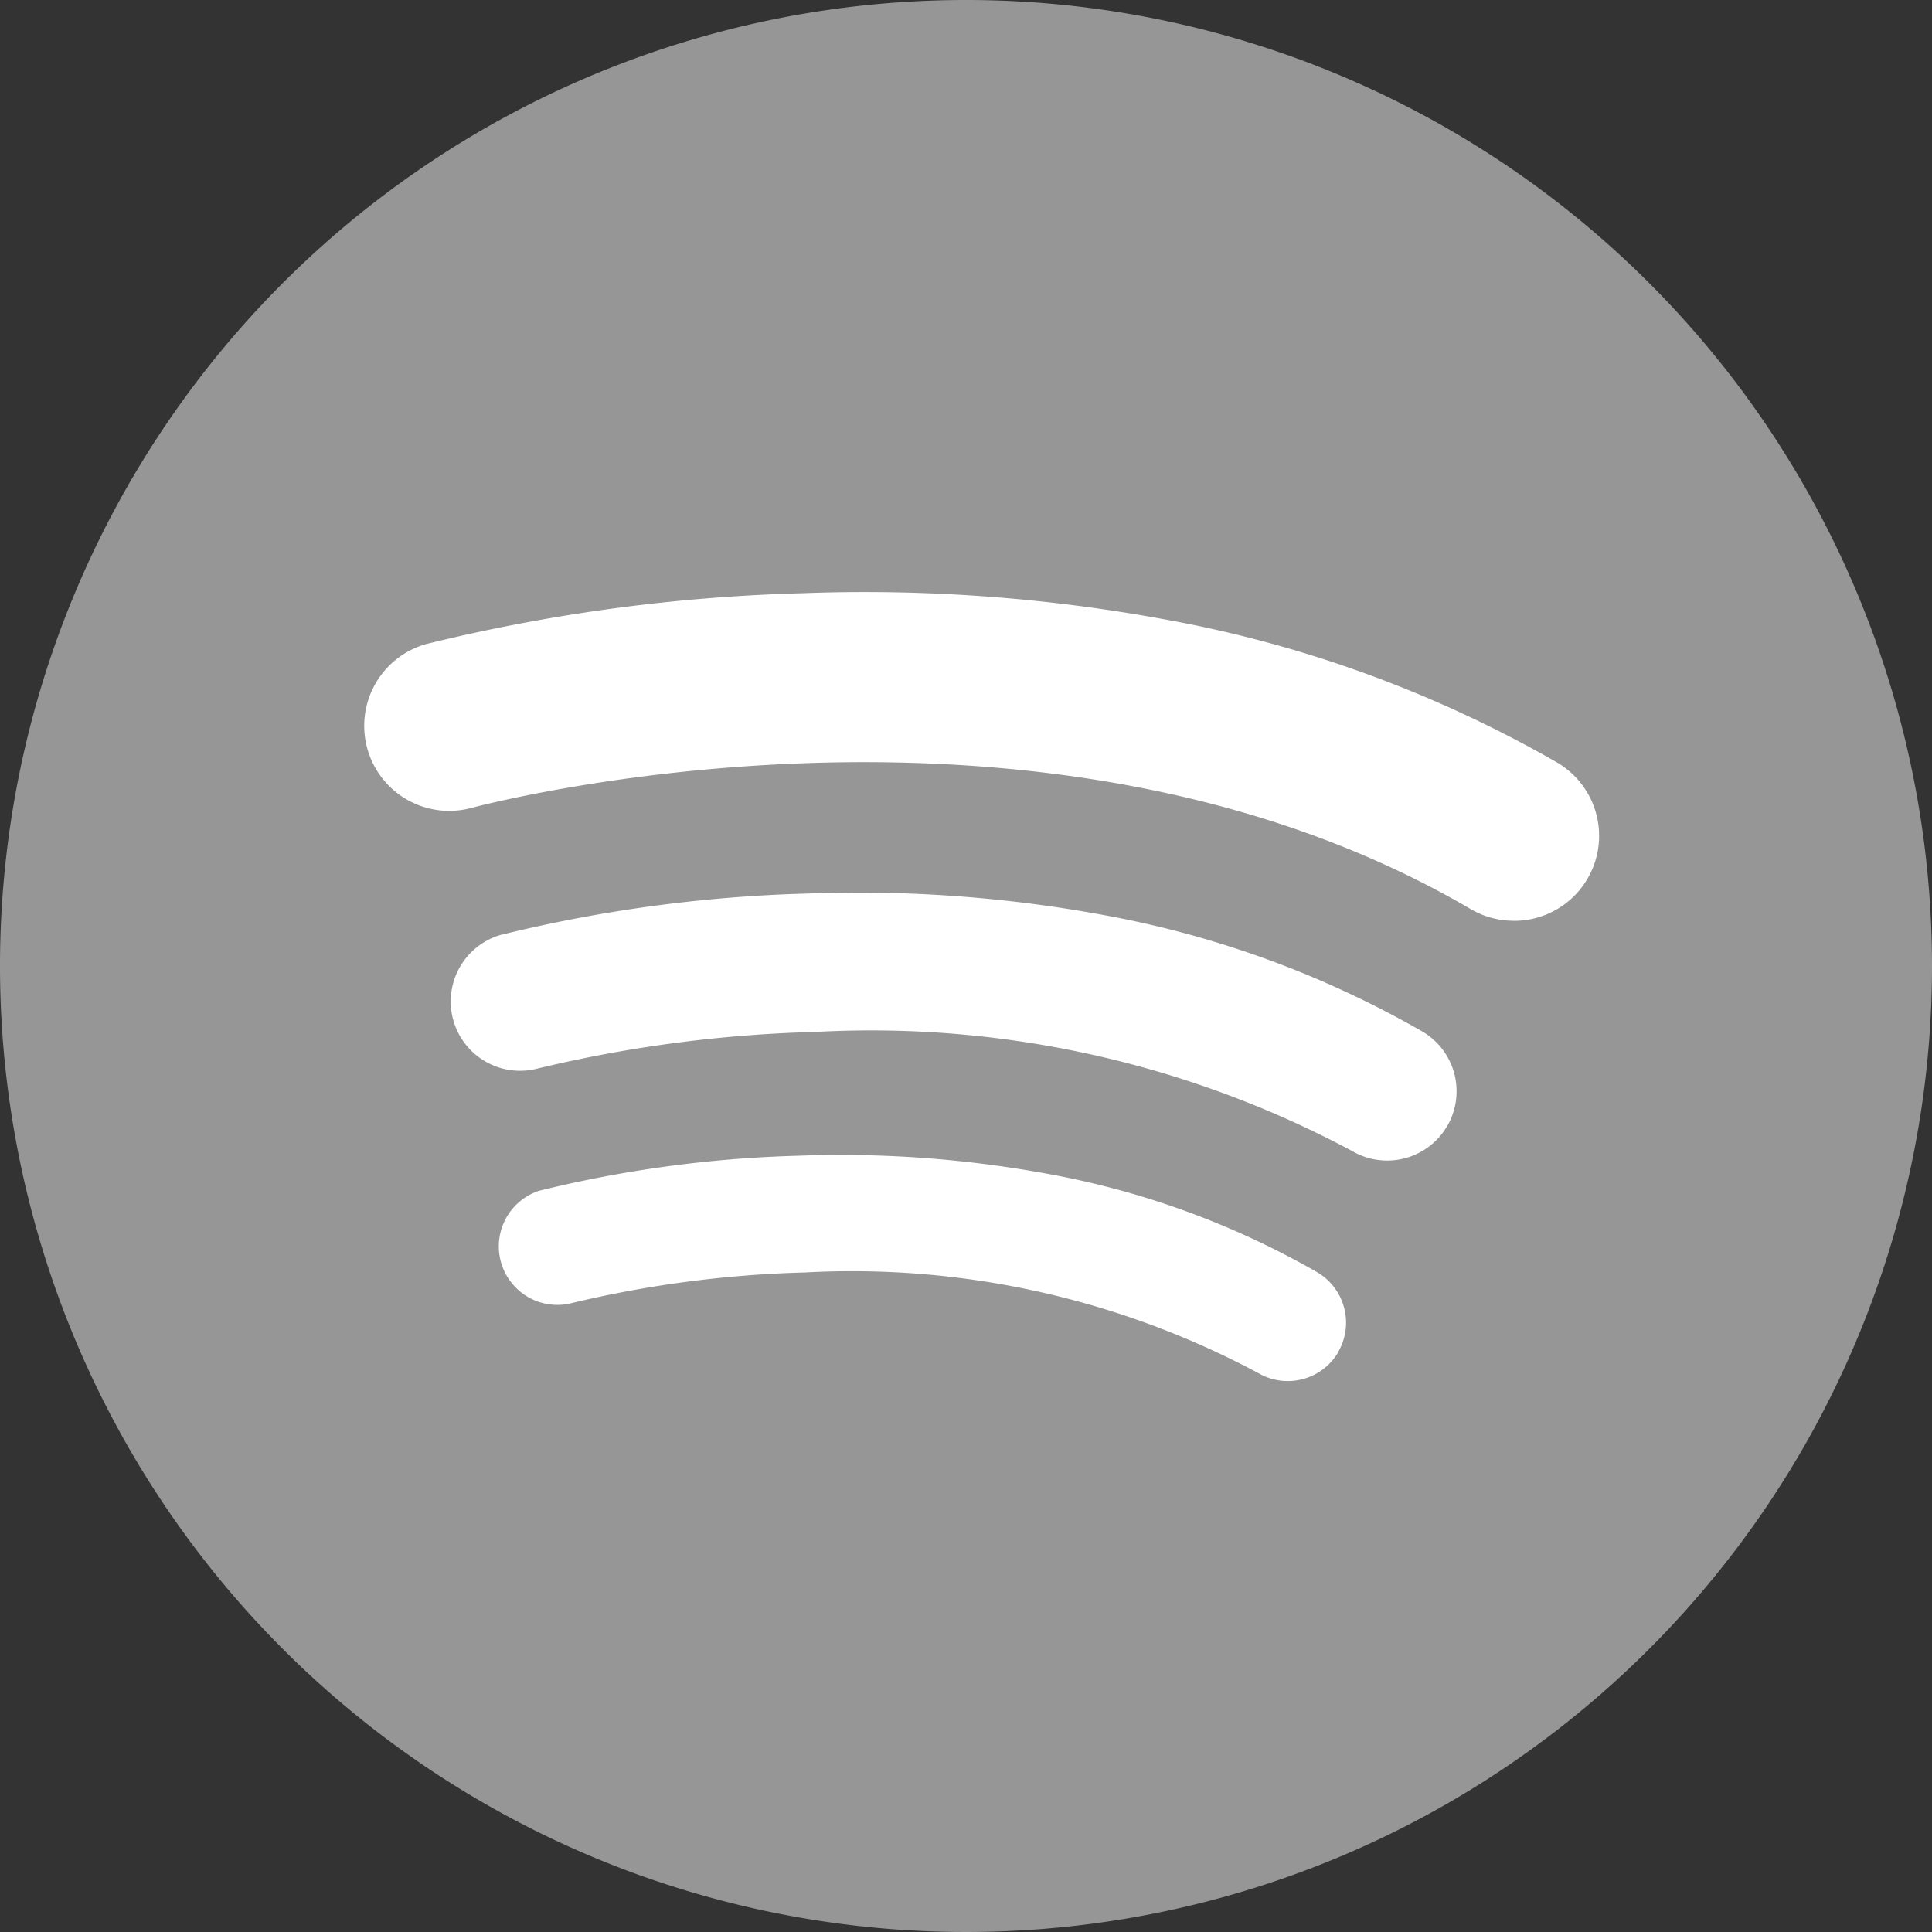
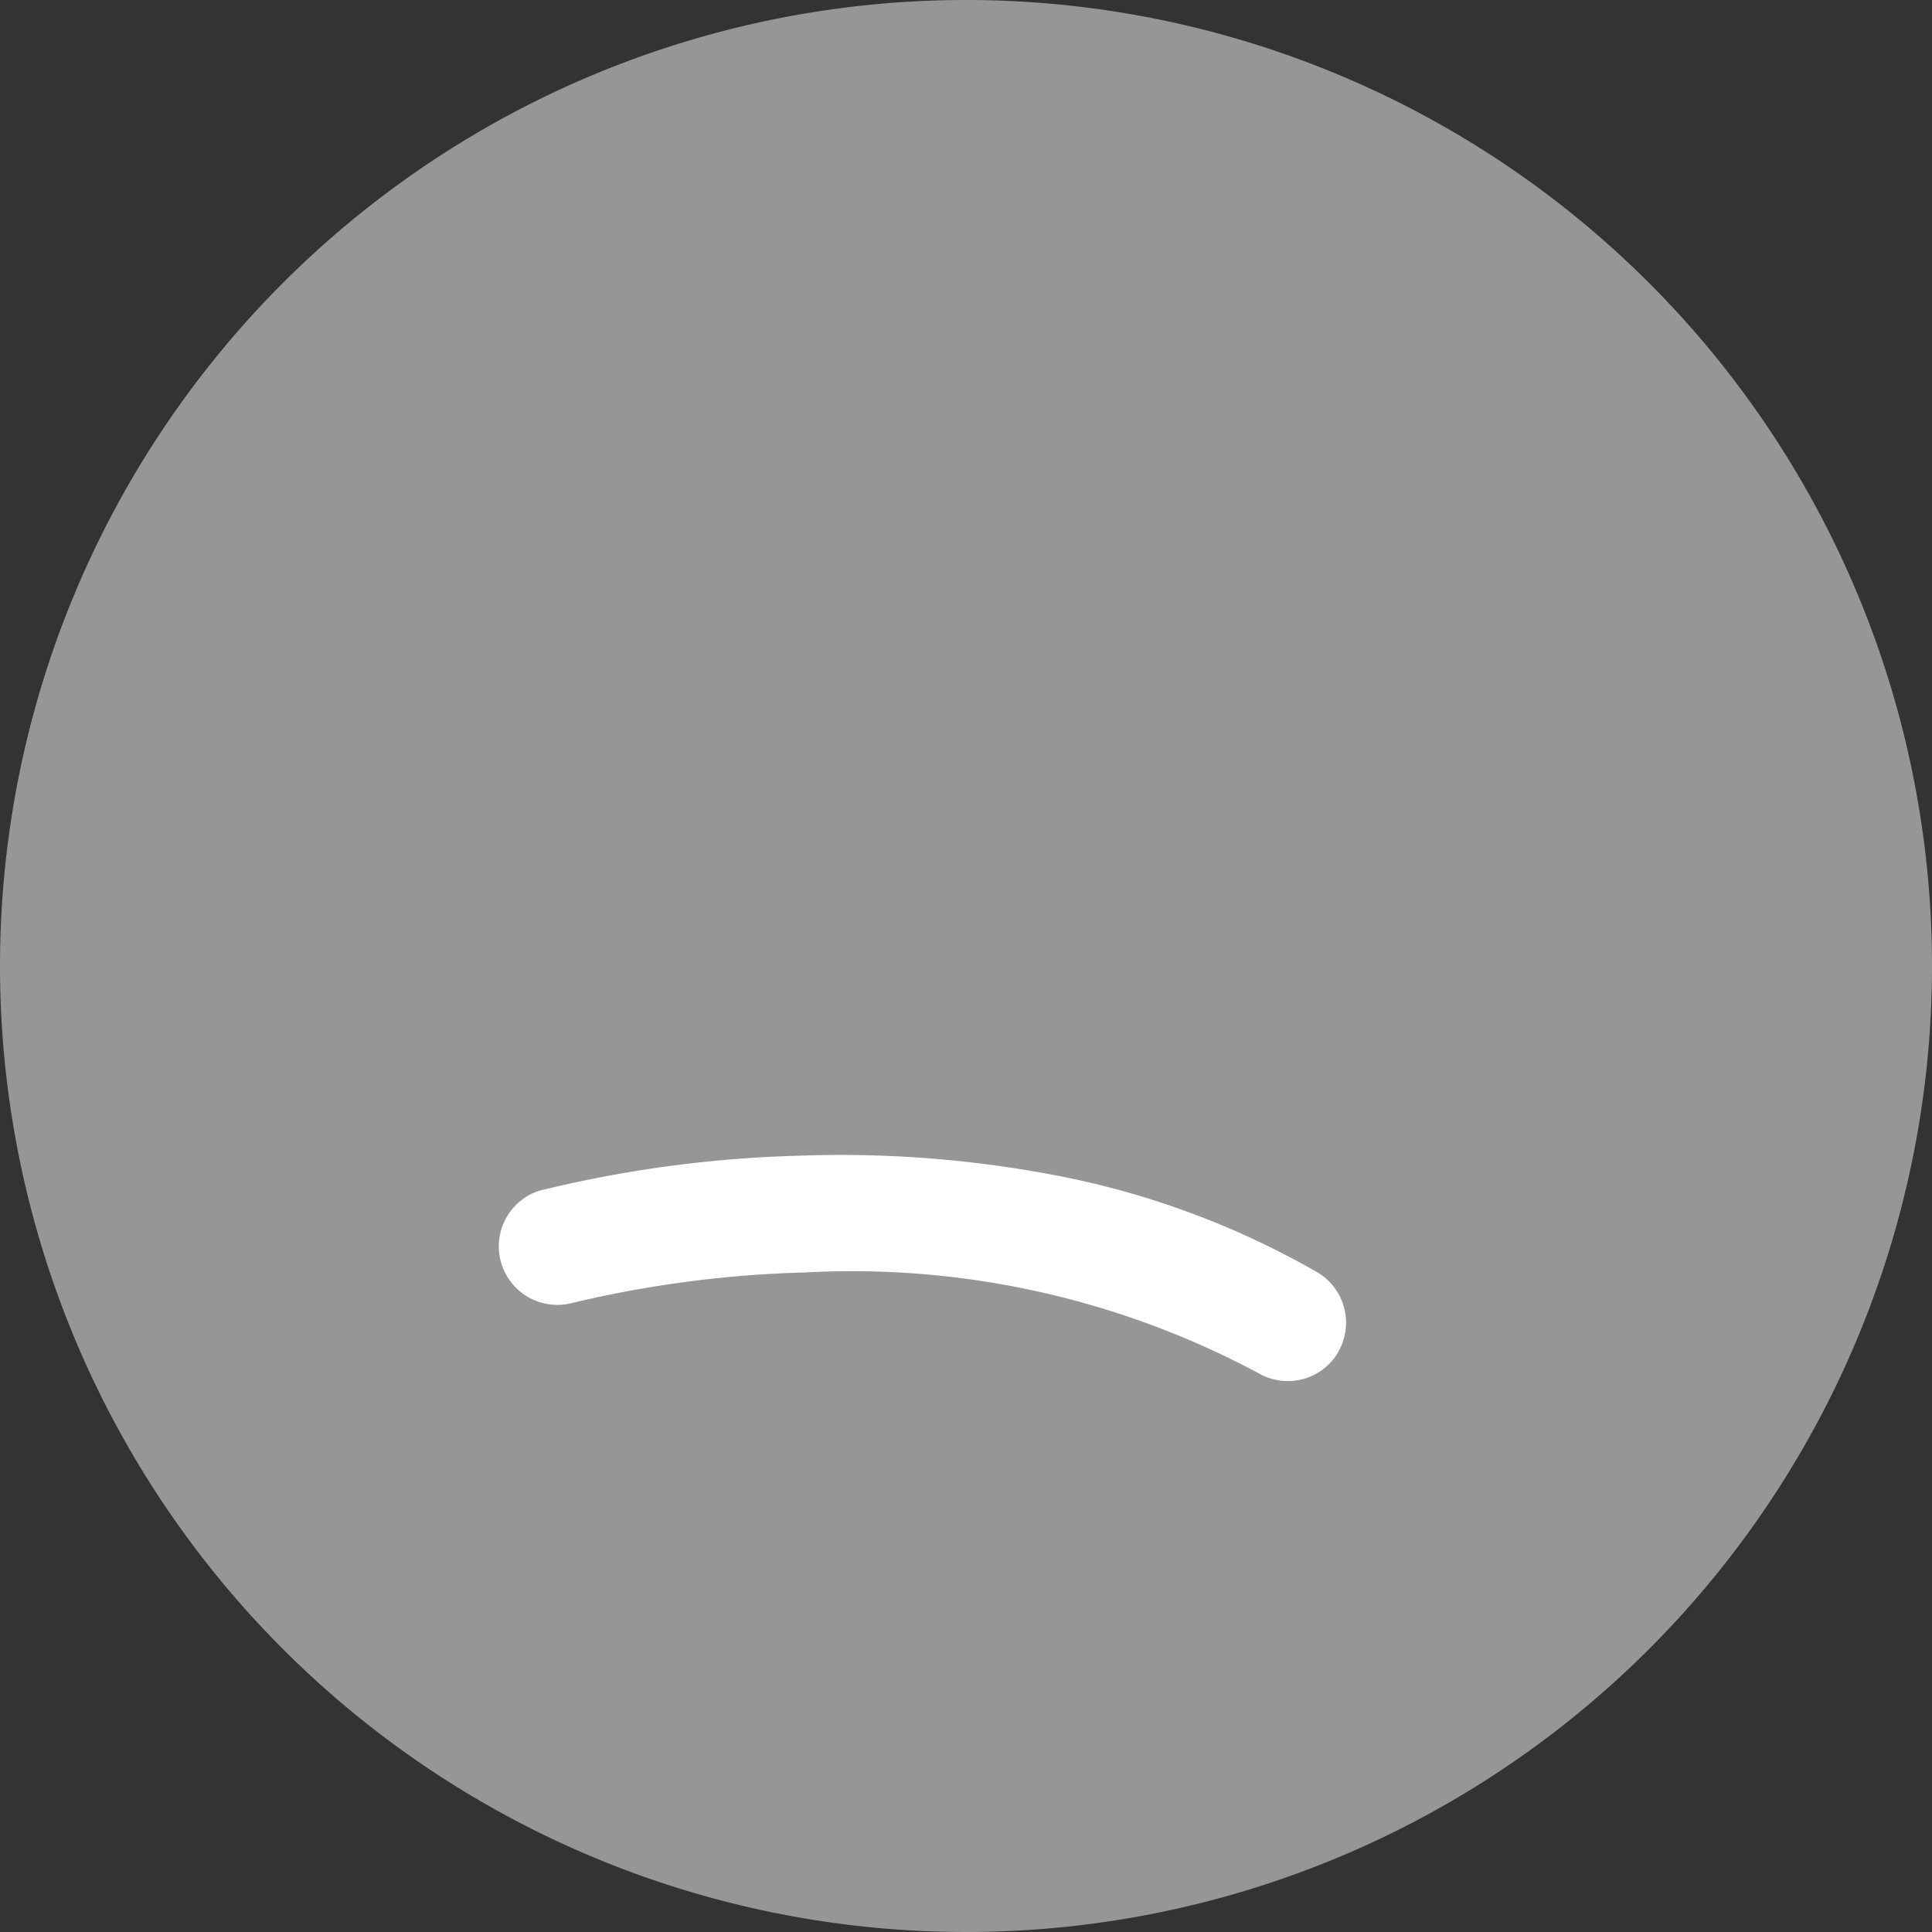
<svg xmlns="http://www.w3.org/2000/svg" id="logo-spotify" width="24" height="24" viewBox="0 0 24 24">
  <rect x="0" y="0" width="24" height="24" fill="#333333" stroke="none" />
  <defs>
    <clipPath id="clip-path">
      <rect id="Rectangle_212" data-name="Rectangle 212" width="24" height="24" fill="none" />
    </clipPath>
  </defs>
  <g id="Group_528" data-name="Group 528" clip-path="url(#clip-path)">
    <path id="Path_226" data-name="Path 226" d="M24,12A12,12,0,1,1,12,0,12,12,0,0,1,24,12" fill="#969696" />
    <path id="Path_227" data-name="Path 227" d="M46.646,86.718a.727.727,0,0,1-.994.261,10.7,10.7,0,0,0-5.631-1.25,13.987,13.987,0,0,0-2.921.386.727.727,0,0,1-.385-1.4,15.12,15.12,0,0,1,3.221-.436,14.189,14.189,0,0,1,3.1.225,10.468,10.468,0,0,1,3.346,1.221.727.727,0,0,1,.261.994" transform="translate(-30.021 -69.922)" fill="#fff" />
-     <path id="Path_228" data-name="Path 228" d="M45.17,68.033a.861.861,0,0,1-1.178.309,12.671,12.671,0,0,0-6.67-1.48,16.554,16.554,0,0,0-3.46.457.861.861,0,0,1-.456-1.66,17.93,17.93,0,0,1,3.816-.516,16.8,16.8,0,0,1,3.676.266,12.4,12.4,0,0,1,3.964,1.447.861.861,0,0,1,.309,1.177" transform="translate(-27.194 -54.043)" fill="#fff" />
-     <path id="Path_229" data-name="Path 229" d="M40.8,47.292a1.051,1.051,0,0,1-.532-.144C34.894,44,27.917,45.873,27.847,45.892a1.056,1.056,0,0,1-.561-2.036,21.968,21.968,0,0,1,4.681-.633,20.615,20.615,0,0,1,4.509.327,15.214,15.214,0,0,1,4.862,1.775,1.056,1.056,0,0,1-.534,1.968" transform="translate(-21.997 -35.854)" fill="#fff" />
  </g>
</svg>